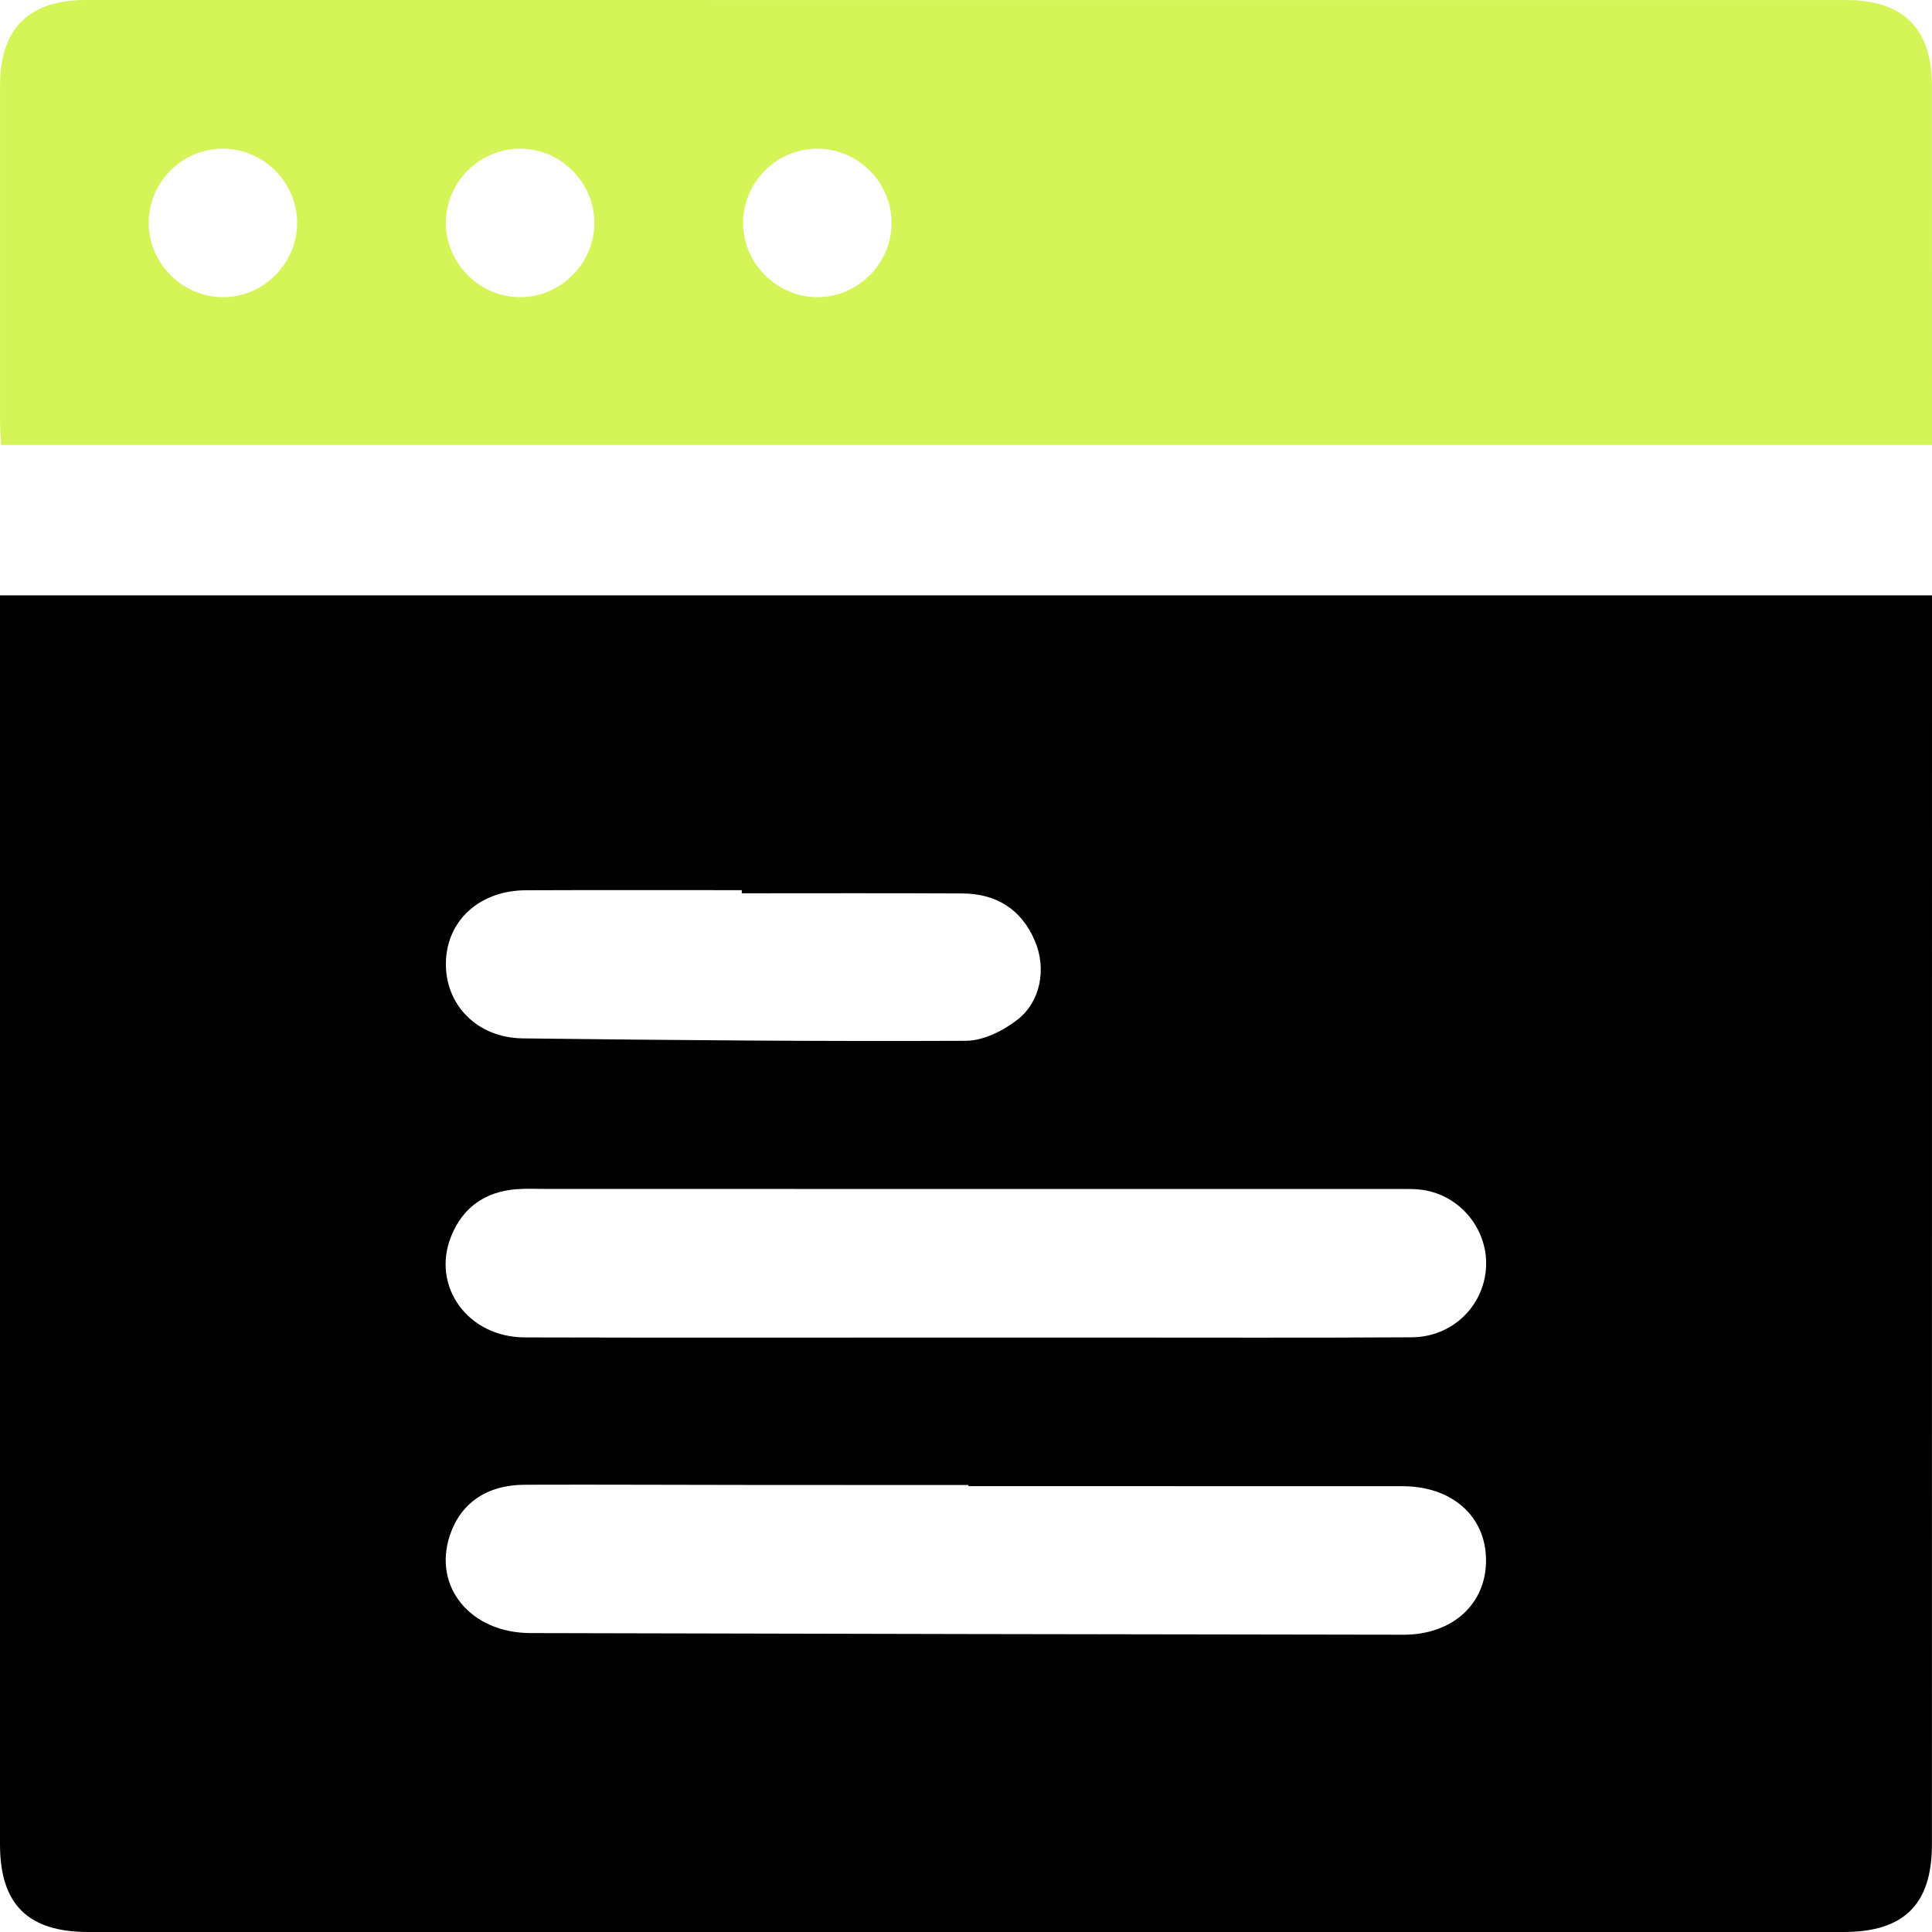
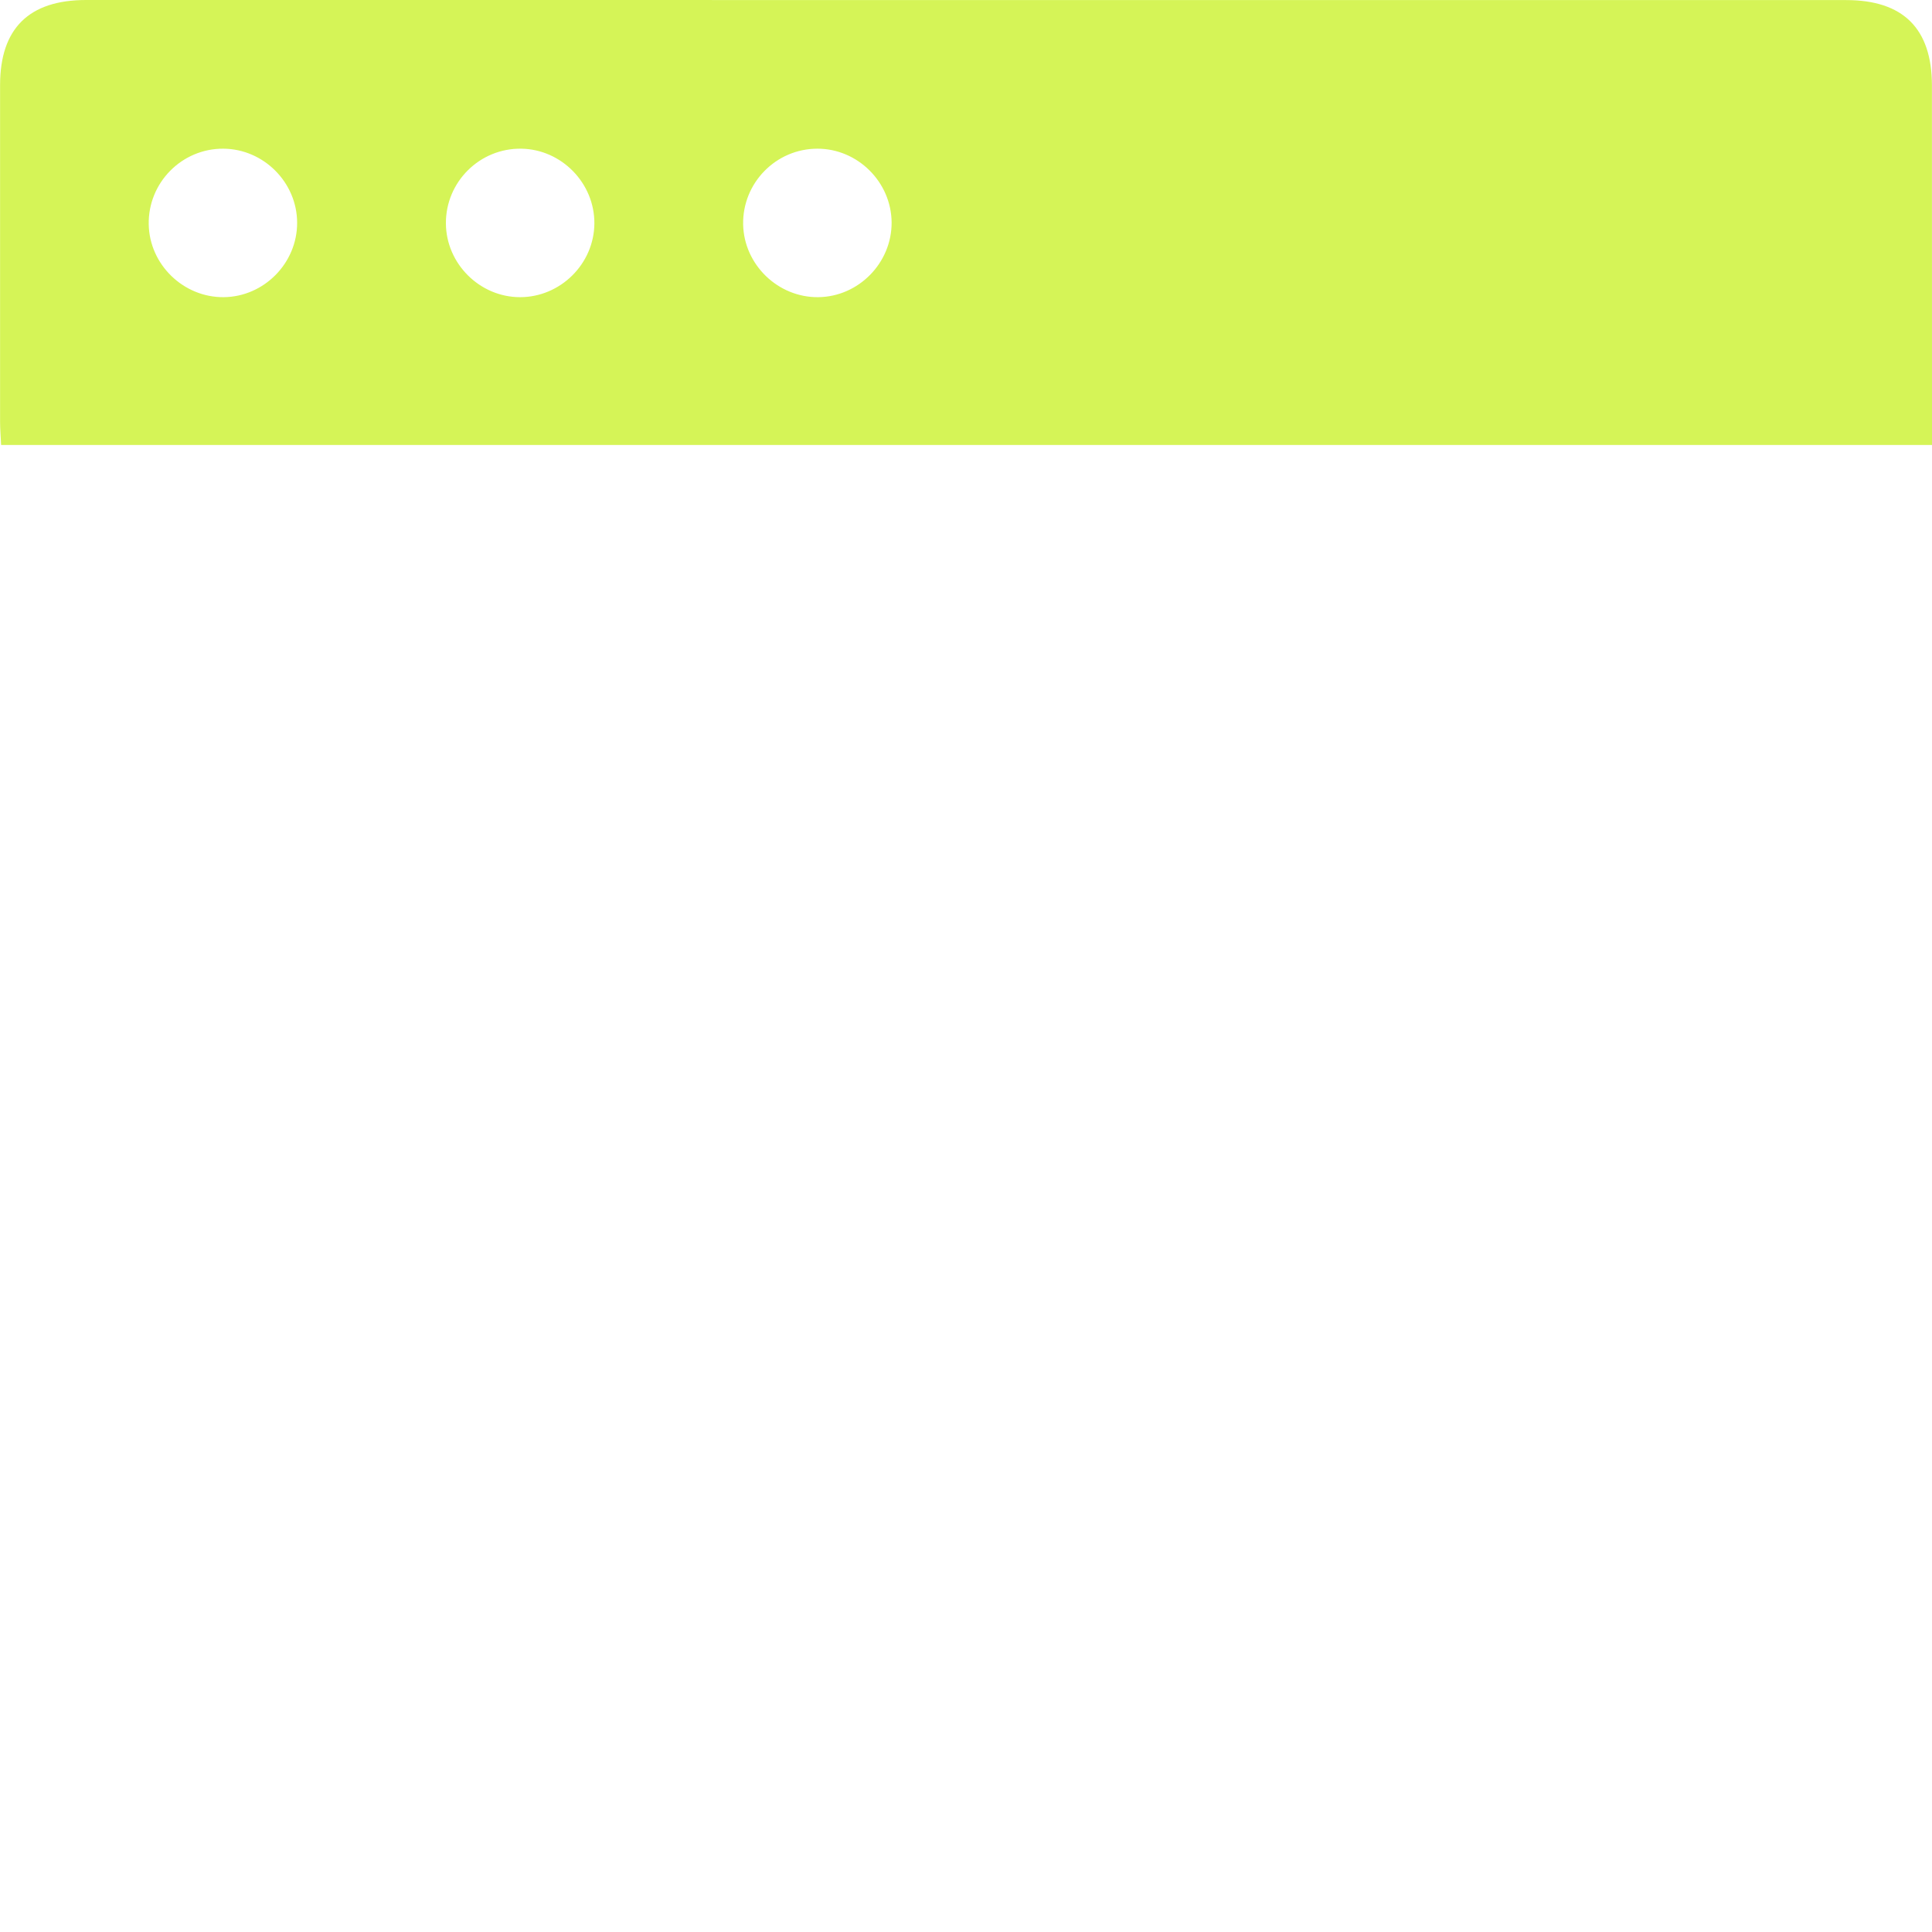
<svg xmlns="http://www.w3.org/2000/svg" width="54" height="54" viewBox="0 0 54 54" fill="none">
-   <path d="M0 16.64V51.55C0 53.227 0.78 54 2.468 54H51.529C53.218 54 53.998 53.227 53.998 51.552C54 40.151 54 28.751 54 17.35V16.64H0ZM14.7 24.883C16.711 24.875 18.722 24.88 20.733 24.88V24.968C22.787 24.968 24.841 24.961 26.895 24.972C27.851 24.977 28.553 25.415 28.929 26.308C29.249 27.064 29.095 27.986 28.441 28.498C28.043 28.81 27.485 29.089 26.997 29.091C22.868 29.11 18.739 29.073 14.611 29.023C13.328 29.008 12.439 28.078 12.463 26.901C12.487 25.727 13.404 24.888 14.7 24.883ZM39.23 45.691C31.099 45.68 22.965 45.666 14.832 45.645C13.145 45.642 12.093 44.347 12.575 42.91C12.878 42.008 13.609 41.502 14.673 41.499C16.814 41.492 18.956 41.504 21.096 41.505C23.087 41.507 25.076 41.507 27.067 41.507V41.538C31.111 41.538 35.155 41.538 39.201 41.54C40.584 41.54 41.527 42.377 41.535 43.6C41.544 44.827 40.601 45.692 39.23 45.691ZM41.528 35.519C41.421 36.563 40.552 37.373 39.457 37.378C36.581 37.395 33.703 37.385 30.827 37.385H26.933C22.846 37.385 18.757 37.392 14.669 37.381C13.082 37.378 12.051 35.961 12.607 34.562C12.932 33.746 13.564 33.304 14.443 33.238C14.723 33.217 15.005 33.231 15.287 33.231C23.202 33.231 31.119 33.231 39.036 33.233C39.317 33.233 39.604 33.222 39.876 33.278C40.917 33.489 41.636 34.477 41.528 35.519Z" fill="black" />
  <path d="M53.998 2.386C53.996 0.797 53.195 0.002 51.598 0.002C35.2 0 18.803 0 2.407 0C0.808 0 0.002 0.797 0.002 2.38C2.51409e-05 5.516 2.51409e-05 8.653 0.002 11.789C0.002 11.999 0.021 12.208 0.031 12.437H54V11.796C53.998 8.66 54 5.522 53.998 2.386ZM6.252 8.306C5.126 8.316 4.174 7.392 4.157 6.267C4.138 5.106 5.081 4.15 6.24 4.156C7.368 4.161 8.303 5.099 8.305 6.226C8.308 7.354 7.379 8.296 6.252 8.306ZM14.536 8.306C13.41 8.306 12.47 7.372 12.463 6.245C12.456 5.083 13.41 4.138 14.571 4.156C15.697 4.173 16.621 5.121 16.613 6.248C16.604 7.377 15.664 8.306 14.536 8.306ZM22.874 8.306C21.747 8.32 20.794 7.398 20.771 6.274C20.749 5.113 21.69 4.154 22.849 4.156C23.976 4.156 24.914 5.092 24.921 6.219C24.926 7.347 24 8.292 22.874 8.306Z" fill="#D5F457" />
</svg>